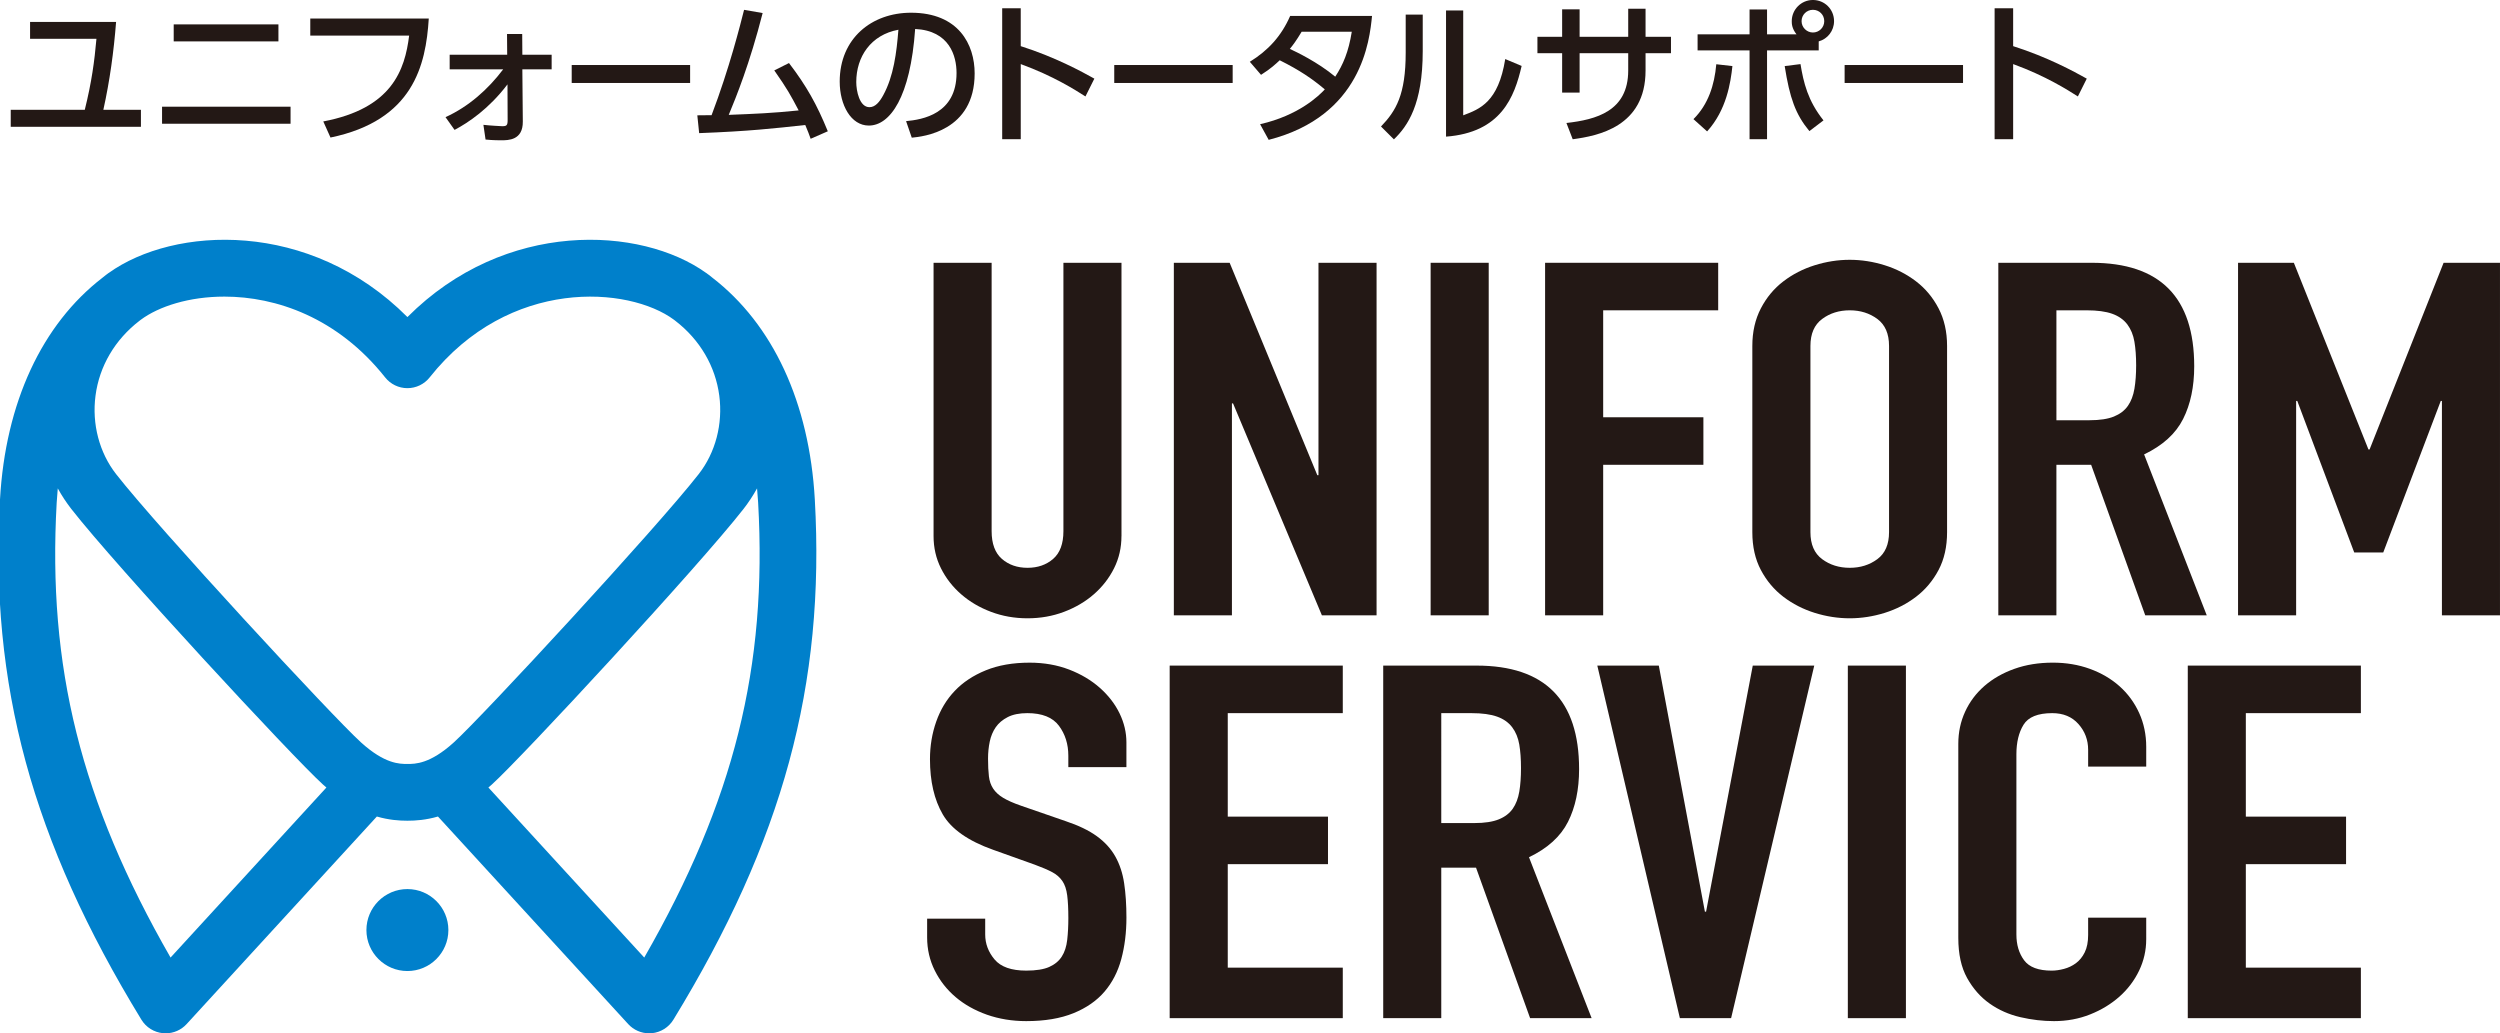
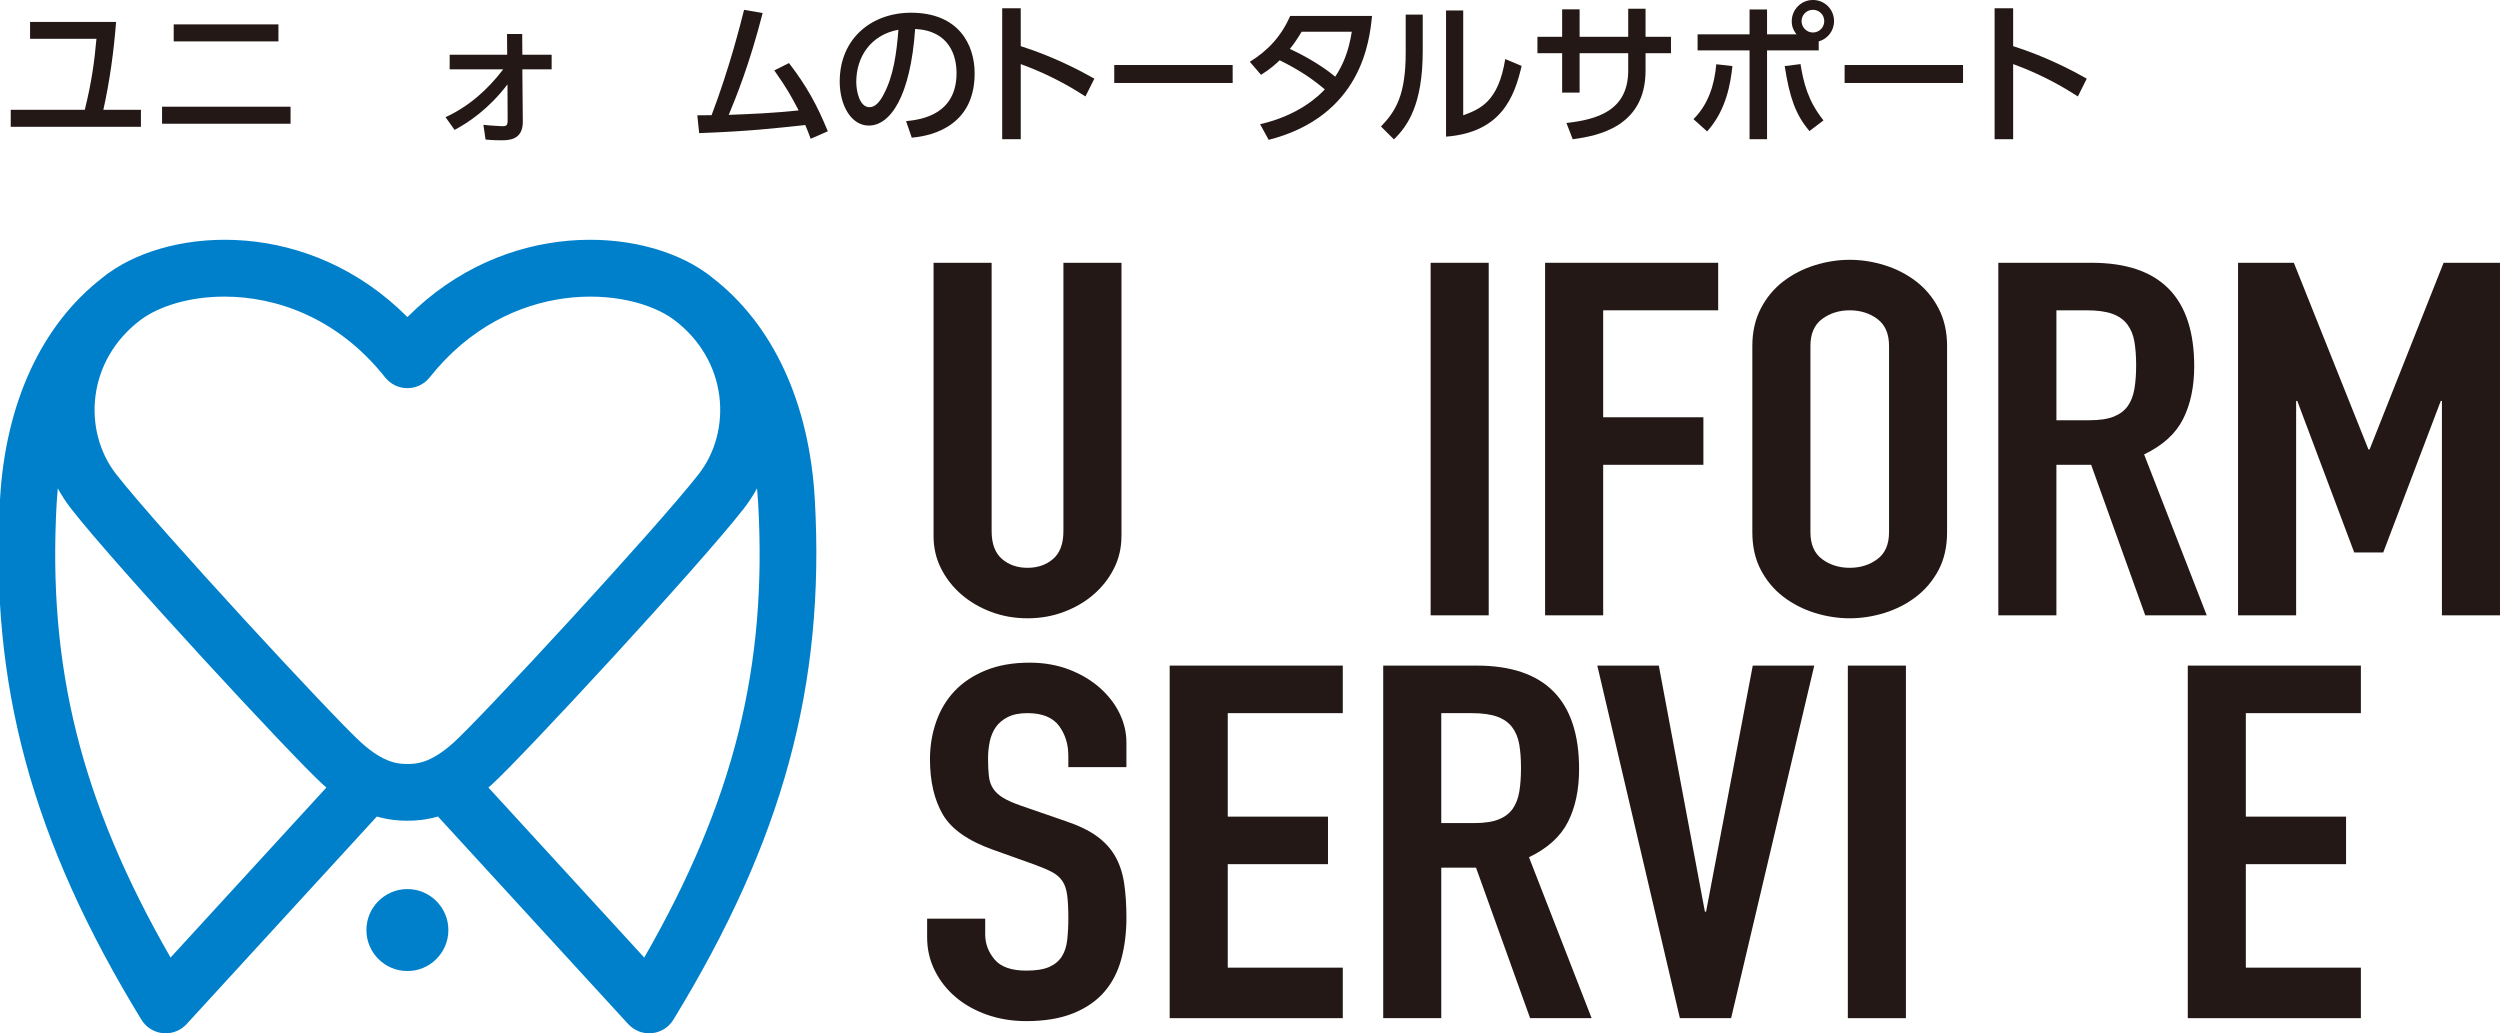
<svg xmlns="http://www.w3.org/2000/svg" version="1.1" id="レイヤー_1" x="0px" y="0px" width="155.811px" height="64.401px" viewBox="0.519 -45.9 155.811 64.401" enable-background="new 0.519 -45.9 155.811 64.401" xml:space="preserve">
  <path fill="#231815" d="M9.302-39.057v1.061H1.188v-1.061h4.615c0.43-1.73,0.604-3.03,0.727-4.425H2.393v-1.052h5.361  c-0.144,1.845-0.393,3.67-0.794,5.477H9.302z" />
  <path fill="#231815" d="M18.628-38.188h-8.009v-1.062h8.009V-38.188z M17.872-43.32h-6.527v-1.06h6.527V-43.32z" />
-   <path fill="#231815" d="M27.242-44.744c-0.182,2.915-0.965,6.346-6.125,7.416l-0.45-1.003c4.292-0.813,5.085-3.212,5.352-5.352  h-6.162v-1.061H27.242z" />
  <path fill="#231815" d="M28.544-41.58v-0.908h3.585l-0.01-1.291h0.946l0.009,1.291H34.9v0.908h-1.826l0.029,3.259  c0.01,1.165-0.899,1.165-1.357,1.165c-0.077,0-0.517,0-0.965-0.047l-0.134-0.917c0.382,0.047,1.137,0.086,1.176,0.086  c0.276,0,0.334-0.057,0.334-0.382l-0.009-2.226c-1.157,1.528-2.447,2.389-3.298,2.838l-0.564-0.794  c1.443-0.659,2.639-1.72,3.594-2.981H28.544z" />
-   <rect x="36.15" y="-41.848" fill="#231815" width="7.38" height="1.119" />
  <path fill="#231815" d="M43.979-38.713c0.029,0,0.803-0.009,0.889-0.009c1.118-2.943,1.787-5.629,2.025-6.565l1.157,0.2  c-0.813,3.183-1.653,5.237-2.113,6.346c1.674-0.067,2.678-0.105,4.358-0.277c-0.516-0.976-0.697-1.319-1.52-2.494l0.917-0.459  c1.1,1.443,1.73,2.571,2.419,4.253l-1.069,0.468c-0.105-0.286-0.154-0.439-0.336-0.86c-1.91,0.21-3.526,0.392-6.613,0.507  L43.979-38.713z" />
  <path fill="#231815" d="M56.99-38.35c1.014-0.096,3.145-0.439,3.145-3.001c0-1.061-0.439-2.637-2.58-2.743  c-0.296,4.253-1.567,6.02-2.887,6.02c-1.108,0-1.815-1.27-1.815-2.742c0-2.685,1.987-4.291,4.444-4.291  c2.973,0,3.966,1.987,3.966,3.784c0,3.613-3.239,3.937-3.919,4.004L56.99-38.35z M53.885-40.787c0,0.554,0.2,1.567,0.822,1.567  c0.363,0,0.631-0.325,0.859-0.745c0.649-1.186,0.832-2.647,0.946-4.082C54.793-43.73,53.885-42.364,53.885-40.787" />
  <path fill="#231815" d="M68.169-39.889c-0.631-0.401-1.987-1.271-4.032-2.017v4.683H62.98v-8.162h1.156v2.361  c2.131,0.678,3.766,1.566,4.588,2.025L68.169-39.889z" />
  <rect x="69.964" y="-41.848" fill="#231815" width="7.38" height="1.119" />
  <path fill="#231815" d="M78.413-42.049c1.146-0.707,1.968-1.605,2.514-2.857h5.103c-0.153,1.52-0.63,6.231-6.441,7.722l-0.535-0.975  c2.408-0.545,3.67-1.778,4.033-2.17c-0.784-0.66-1.548-1.185-2.81-1.815c-0.268,0.248-0.545,0.516-1.165,0.908L78.413-42.049z   M81.643-43.922c-0.345,0.574-0.534,0.822-0.735,1.07c0.41,0.191,1.721,0.813,2.829,1.731c0.488-0.746,0.832-1.549,1.031-2.801  H81.643z" />
  <path fill="#231815" d="M89.19-42.718c0,3.326-0.938,4.674-1.797,5.504l-0.804-0.802c0.937-0.975,1.539-1.979,1.539-4.606v-2.37  h1.062V-42.718z M91.714-38.713c1.04-0.392,2.187-0.822,2.618-3.507l1.022,0.43c-0.449,1.94-1.28,4.147-4.712,4.406v-7.865h1.071  V-38.713z" />
  <path fill="#231815" d="M104.662-43.606v1.023h-1.585v1.08c0,3.507-2.974,4.071-4.54,4.282l-0.392-1.014  c1.853-0.209,3.851-0.735,3.851-3.268v-1.08h-3.029v2.456h-1.089v-2.456h-1.54v-1.023h1.54v-1.711h1.089v1.711h3.029v-1.75h1.081  v1.75H104.662z" />
  <path fill="#231815" d="M106.063-38.475c0.917-0.908,1.308-2.121,1.423-3.421l1.005,0.115c-0.115,1.042-0.364,2.733-1.577,4.071  L106.063-38.475z M112.486-43.759c-0.297-0.374-0.297-0.679-0.297-0.823c0-0.726,0.592-1.319,1.318-1.319  c0.735,0,1.318,0.584,1.318,1.319c0,0.603-0.401,1.109-0.956,1.262v0.563h-3.22v5.534h-1.09v-5.534h-3.239v-1.002h3.239v-1.549h1.09  v1.549H112.486z M112.734-41.905c0.19,1.157,0.457,2.284,1.433,3.508l-0.879,0.668c-0.87-1.052-1.224-2.064-1.539-4.052  L112.734-41.905z M112.801-44.582c0,0.392,0.325,0.708,0.707,0.708s0.706-0.306,0.706-0.708c0-0.401-0.314-0.707-0.706-0.707  S112.801-44.973,112.801-44.582" />
  <rect x="115.484" y="-41.848" fill="#231815" width="7.38" height="1.119" />
  <path fill="#231815" d="M130.021-39.889c-0.632-0.401-1.988-1.271-4.034-2.017v4.683h-1.155v-8.162h1.155v2.361  c2.132,0.678,3.766,1.566,4.588,2.025L130.021-39.889z" />
  <path fill="#0080CB" d="M51.302-14.771c-0.34-6.03-2.609-10.917-6.396-13.831c-0.068-0.054-0.134-0.11-0.204-0.163  c-0.025-0.019-0.054-0.039-0.08-0.057c-0.021-0.016-0.042-0.034-0.064-0.05c-0.01-0.006-0.02-0.01-0.028-0.017  c-4.066-2.915-12.521-3.365-18.618,2.75c-6.096-6.115-14.553-5.665-18.617-2.75c-0.01,0.007-0.02,0.01-0.029,0.017  c-0.021,0.016-0.042,0.034-0.064,0.05c-0.025,0.019-0.055,0.039-0.08,0.058c-0.069,0.053-0.136,0.108-0.204,0.163  C3.129-25.687,0.858-20.8,0.519-14.771c-0.65,11.553,1.985,21.25,8.814,32.424c0.29,0.475,0.786,0.785,1.34,0.84  c0.057,0.004,0.113,0.008,0.171,0.008c0.492,0,0.967-0.207,1.304-0.574L24.006,4.989c0.744,0.217,1.386,0.262,1.904,0.262  s1.161-0.045,1.904-0.262l11.859,12.938c0.337,0.367,0.811,0.574,1.305,0.574c0.056,0,0.113-0.004,0.171-0.008  c0.553-0.055,1.048-0.365,1.338-0.84C49.316,6.479,51.952-3.218,51.302-14.771 M11.149,13.779C5.545,4.015,3.477-4.35,4.052-14.571  c0.018-0.301,0.041-0.598,0.068-0.891c0.247,0.448,0.528,0.879,0.844,1.283C7.735-10.626,18.759,1.286,20.647,2.995  c0.072,0.066,0.144,0.125,0.215,0.187L11.149,13.779z M23.022,0.373c-1.784-1.615-12.655-13.378-15.27-16.728  c-1.044-1.34-1.512-3.121-1.28-4.887c0.239-1.836,1.211-3.488,2.735-4.662c0.026-0.019,0.05-0.039,0.074-0.057  c1.138-0.85,3.036-1.453,5.226-1.453c3.215,0,7.055,1.302,10.017,5.036c0.335,0.423,0.846,0.67,1.386,0.67s1.052-0.247,1.387-0.67  c4.97-6.267,12.416-5.682,15.232-3.59c0.027,0.02,0.053,0.042,0.08,0.062c1.526,1.174,2.499,2.828,2.739,4.665  c0.231,1.766-0.235,3.547-1.281,4.887c-2.614,3.35-13.485,15.112-15.269,16.728c-1.48,1.339-2.396,1.339-2.889,1.339  S24.502,1.712,23.022,0.373 M40.671,13.779L30.958,3.182c0.072-0.062,0.143-0.12,0.215-0.187  c1.889-1.709,12.912-13.621,15.684-17.174c0.315-0.404,0.598-0.835,0.845-1.283c0.027,0.293,0.051,0.59,0.068,0.891  C48.346-4.35,46.275,4.015,40.671,13.779 M28.464,12.066c0,1.408-1.144,2.553-2.554,2.553s-2.554-1.145-2.554-2.553  c0-1.41,1.144-2.555,2.554-2.555S28.464,10.656,28.464,12.066" />
  <path fill="#231815" d="M70.413-12.487c0,0.721-0.153,1.389-0.461,2.005c-0.309,0.618-0.729,1.157-1.261,1.621  c-0.532,0.463-1.153,0.828-1.862,1.095c-0.71,0.268-1.468,0.401-2.271,0.401c-0.806,0-1.563-0.134-2.271-0.401  c-0.711-0.267-1.332-0.632-1.862-1.095c-0.533-0.464-0.953-1.003-1.261-1.621c-0.308-0.616-0.461-1.284-0.461-2.005v-17.035h3.619  v16.726c0,0.781,0.214,1.357,0.639,1.728c0.427,0.37,0.958,0.556,1.598,0.556c0.638,0,1.171-0.186,1.598-0.556  c0.425-0.37,0.639-0.946,0.639-1.728v-16.726h3.619V-12.487z" />
-   <polygon fill="#231815" points="73.678,-29.522 77.156,-29.522 82.62,-16.284 82.692,-16.284 82.692,-29.522 86.313,-29.522   86.313,-7.55 82.905,-7.55 77.368,-20.758 77.298,-20.758 77.298,-7.55 73.678,-7.55 " />
  <rect x="89.682" y="-29.522" fill="#231815" width="3.62" height="21.972" />
  <polygon fill="#231815" points="96.816,-29.522 107.604,-29.522 107.604,-26.56 100.436,-26.56 100.436,-19.894 106.682,-19.894   106.682,-16.932 100.436,-16.932 100.436,-7.55 96.816,-7.55 " />
  <path fill="#231815" d="M109.732-24.338c0-0.884,0.179-1.667,0.533-2.345c0.354-0.68,0.821-1.24,1.401-1.682  c0.579-0.443,1.23-0.777,1.952-1.003s1.449-0.34,2.183-0.34c0.732,0,1.46,0.114,2.183,0.34c0.722,0.226,1.372,0.56,1.951,1.003  c0.58,0.442,1.048,1.002,1.403,1.682c0.354,0.678,0.531,1.461,0.531,2.345v11.604c0,0.905-0.177,1.692-0.531,2.36  c-0.355,0.669-0.823,1.225-1.403,1.668c-0.579,0.441-1.229,0.775-1.951,1.002c-0.723,0.225-1.45,0.339-2.183,0.339  c-0.733,0-1.461-0.114-2.183-0.339c-0.722-0.227-1.373-0.561-1.952-1.002c-0.58-0.443-1.047-0.999-1.401-1.668  c-0.354-0.668-0.533-1.455-0.533-2.36V-24.338z M113.353-12.734c0,0.761,0.243,1.321,0.729,1.682c0.484,0.36,1.059,0.54,1.721,0.54  s1.235-0.18,1.721-0.54s0.729-0.921,0.729-1.682v-11.604c0-0.761-0.243-1.321-0.729-1.682c-0.485-0.36-1.059-0.54-1.721-0.54  s-1.236,0.18-1.721,0.54c-0.485,0.361-0.729,0.921-0.729,1.682V-12.734z" />
  <path fill="#231815" d="M125.063-29.522h5.82c4.26,0,6.389,2.151,6.389,6.45c0,1.275-0.231,2.371-0.693,3.286  c-0.46,0.916-1.271,1.651-2.43,2.207l3.904,10.029h-3.833l-3.372-9.383h-2.165v9.383h-3.62V-29.522z M128.684-19.709h2.059  c0.64,0,1.147-0.077,1.526-0.231c0.378-0.155,0.668-0.376,0.869-0.664c0.201-0.288,0.337-0.643,0.408-1.065  c0.071-0.42,0.107-0.91,0.107-1.465c0-0.556-0.036-1.044-0.107-1.466c-0.071-0.421-0.219-0.782-0.442-1.081  c-0.226-0.297-0.539-0.519-0.941-0.663c-0.402-0.144-0.936-0.216-1.597-0.216h-1.882V-19.709z" />
  <polygon fill="#231815" points="140.004,-29.522 143.482,-29.522 148.131,-17.888 148.202,-17.888 152.815,-29.522 156.329,-29.522   156.329,-7.55 152.71,-7.55 152.71,-20.913 152.639,-20.913 149.054,-11.47 147.244,-11.47 143.695,-20.913 143.624,-20.913   143.624,-7.55 140.004,-7.55 " />
  <path fill="#231815" d="M70.722,1.91h-3.62V1.2c0-0.721-0.194-1.342-0.585-1.867c-0.391-0.524-1.047-0.787-1.97-0.787  c-0.496,0-0.905,0.083-1.225,0.248c-0.319,0.164-0.568,0.375-0.746,0.633c-0.177,0.258-0.302,0.555-0.372,0.895  c-0.071,0.34-0.106,0.693-0.106,1.064c0,0.432,0.019,0.797,0.054,1.096s0.123,0.555,0.267,0.771c0.142,0.215,0.348,0.406,0.62,0.57  c0.272,0.165,0.645,0.33,1.119,0.494l2.767,0.957c0.804,0.268,1.456,0.581,1.952,0.941c0.497,0.36,0.881,0.781,1.153,1.265  s0.456,1.038,0.55,1.667c0.095,0.627,0.143,1.342,0.143,2.145c0,0.924-0.106,1.785-0.319,2.576  c-0.213,0.793-0.563,1.471-1.048,2.037c-0.484,0.566-1.13,1.014-1.934,1.342c-0.806,0.328-1.787,0.494-2.945,0.494  c-0.875,0-1.691-0.135-2.449-0.4c-0.757-0.27-1.407-0.635-1.951-1.098c-0.545-0.463-0.977-1.012-1.296-1.65  c-0.319-0.637-0.479-1.326-0.479-2.066v-1.172h3.619v0.986c0,0.576,0.196,1.096,0.586,1.559s1.047,0.693,1.97,0.693  c0.614,0,1.094-0.076,1.438-0.23c0.343-0.154,0.604-0.371,0.78-0.648c0.178-0.277,0.29-0.623,0.337-1.035  c0.047-0.41,0.071-0.863,0.071-1.357c0-0.576-0.024-1.049-0.071-1.418c-0.047-0.371-0.147-0.67-0.301-0.895  c-0.154-0.227-0.367-0.413-0.639-0.557c-0.272-0.143-0.634-0.298-1.083-0.463l-2.59-0.926c-1.563-0.555-2.608-1.289-3.142-2.206  c-0.532-0.915-0.798-2.063-0.798-3.441c0-0.822,0.129-1.604,0.39-2.345c0.26-0.74,0.645-1.379,1.154-1.912  c0.508-0.536,1.152-0.963,1.934-1.282c0.78-0.319,1.691-0.478,2.732-0.478c0.898,0,1.721,0.145,2.467,0.432  C67.9-3.881,68.538-3.5,69.071-3.027c0.533,0.474,0.941,1.003,1.225,1.589s0.426,1.189,0.426,1.806V1.91z" />
  <polygon fill="#231815" points="73.418,-4.417 84.207,-4.417 84.207,-1.454 77.038,-1.454 77.038,4.996 83.285,4.996 83.285,7.958   77.038,7.958 77.038,14.408 84.207,14.408 84.207,17.556 73.418,17.556 " />
  <path fill="#231815" d="M86.727-4.417h5.819c4.26,0,6.389,2.151,6.389,6.451c0,1.275-0.23,2.371-0.691,3.285  c-0.462,0.916-1.273,1.652-2.432,2.207l3.904,10.03h-3.834l-3.371-9.381h-2.166v9.381h-3.618V-4.417z M90.345,5.397h2.06  c0.64,0,1.147-0.078,1.526-0.232c0.378-0.153,0.668-0.375,0.87-0.663c0.2-0.288,0.335-0.643,0.407-1.064  c0.071-0.421,0.106-0.91,0.106-1.466s-0.035-1.044-0.106-1.466c-0.072-0.421-0.219-0.782-0.443-1.08  c-0.226-0.298-0.538-0.519-0.941-0.663c-0.401-0.144-0.935-0.217-1.596-0.217h-1.883V5.397z" />
  <polygon fill="#231815" points="108.409,17.556 105.216,17.556 100.07,-4.417 103.903,-4.417 106.776,10.921 106.849,10.921   109.759,-4.417 113.591,-4.417 " />
  <rect x="115.684" y="-4.417" fill="#231815" width="3.62" height="21.973" />
-   <path fill="#231815" d="M134.28,12.65c0,0.678-0.147,1.326-0.442,1.943c-0.296,0.617-0.705,1.158-1.226,1.621  c-0.521,0.461-1.131,0.834-1.827,1.109c-0.698,0.279-1.45,0.418-2.254,0.418c-0.688,0-1.384-0.082-2.095-0.246  c-0.709-0.166-1.348-0.447-1.916-0.85c-0.567-0.4-1.034-0.932-1.401-1.59s-0.55-1.49-0.55-2.5V0.46c0-0.721,0.142-1.389,0.426-2.006  c0.283-0.617,0.686-1.152,1.206-1.605c0.521-0.451,1.142-0.807,1.864-1.064c0.722-0.258,1.52-0.386,2.396-0.386  c0.827,0,1.596,0.128,2.307,0.386c0.709,0.258,1.324,0.617,1.845,1.08c0.521,0.464,0.93,1.018,1.226,1.667  c0.295,0.647,0.442,1.353,0.442,2.114V1.88h-3.62V0.83c0-0.617-0.201-1.151-0.604-1.604c-0.401-0.453-0.946-0.68-1.633-0.68  c-0.898,0-1.495,0.242-1.792,0.727c-0.296,0.482-0.442,1.095-0.442,1.836v11.233c0,0.637,0.159,1.172,0.479,1.604  c0.319,0.434,0.892,0.648,1.721,0.648c0.236,0,0.49-0.035,0.763-0.107c0.271-0.072,0.52-0.189,0.745-0.355  c0.224-0.164,0.408-0.391,0.551-0.678c0.142-0.289,0.212-0.648,0.212-1.08v-1.08h3.62V12.65z" />
  <polygon fill="#231815" points="136.871,-4.417 147.659,-4.417 147.659,-1.454 140.489,-1.454 140.489,4.996 146.736,4.996   146.736,7.958 140.489,7.958 140.489,14.408 147.659,14.408 147.659,17.556 136.871,17.556 " />
</svg>